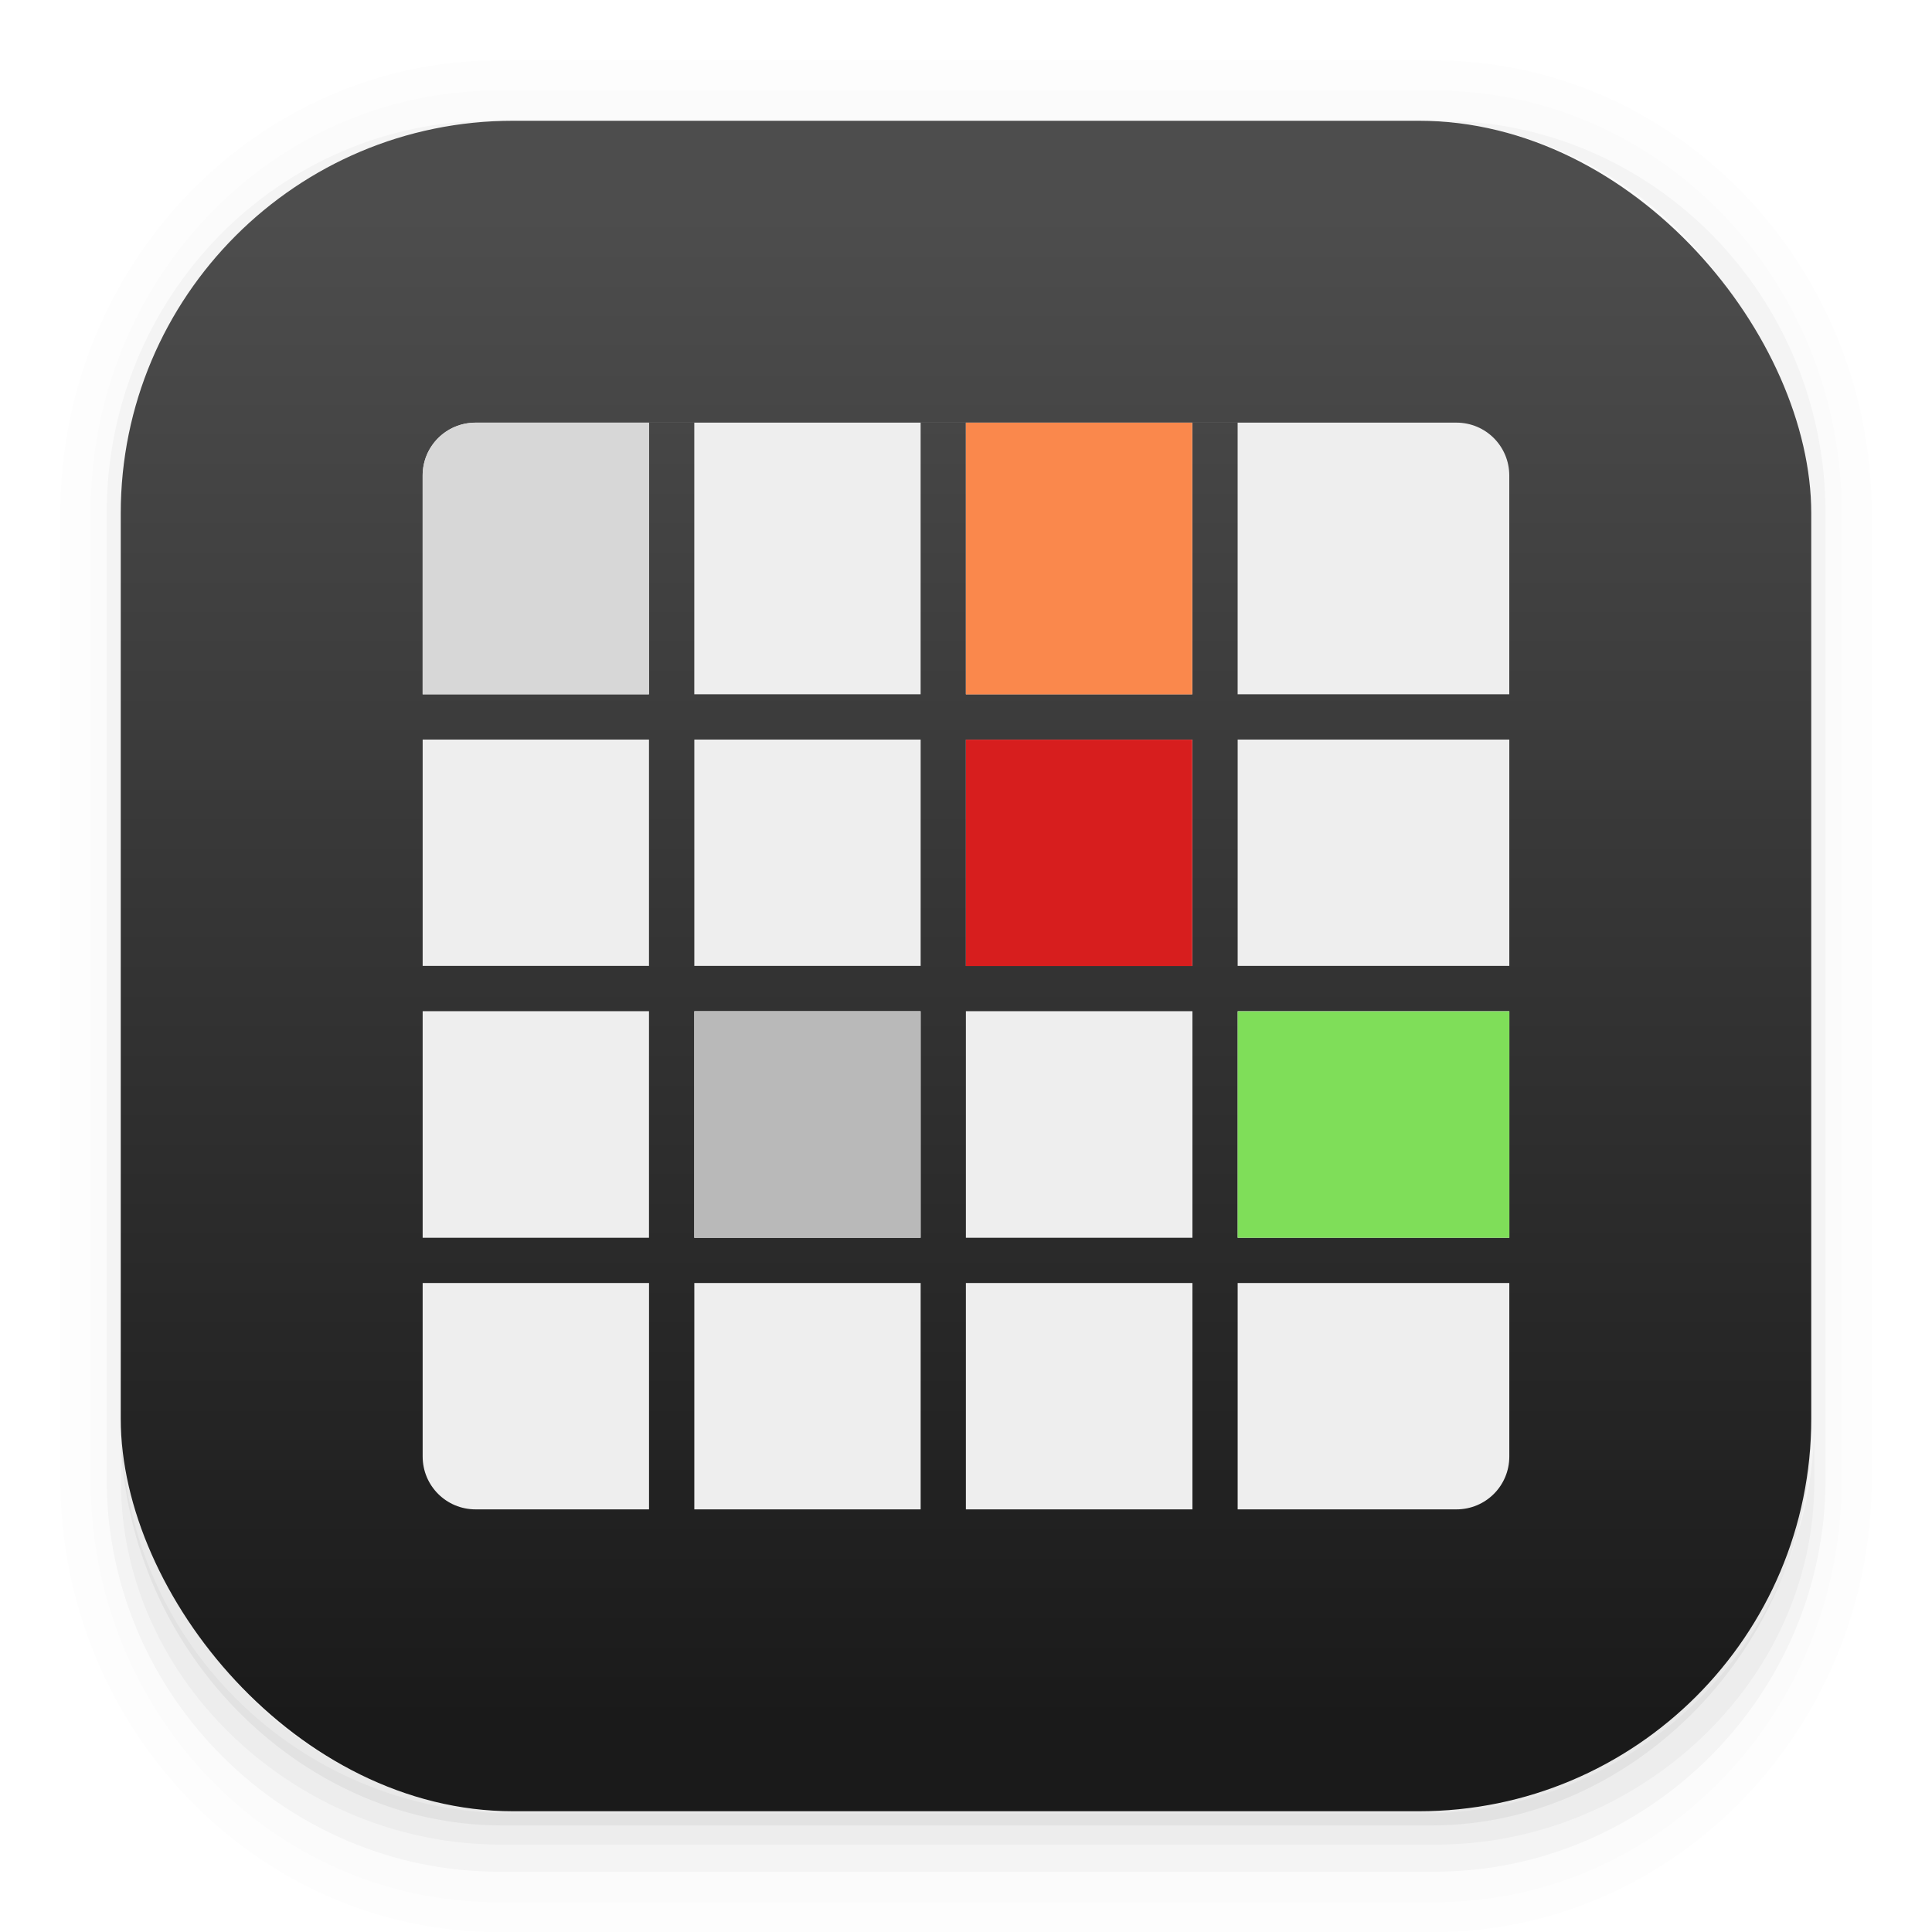
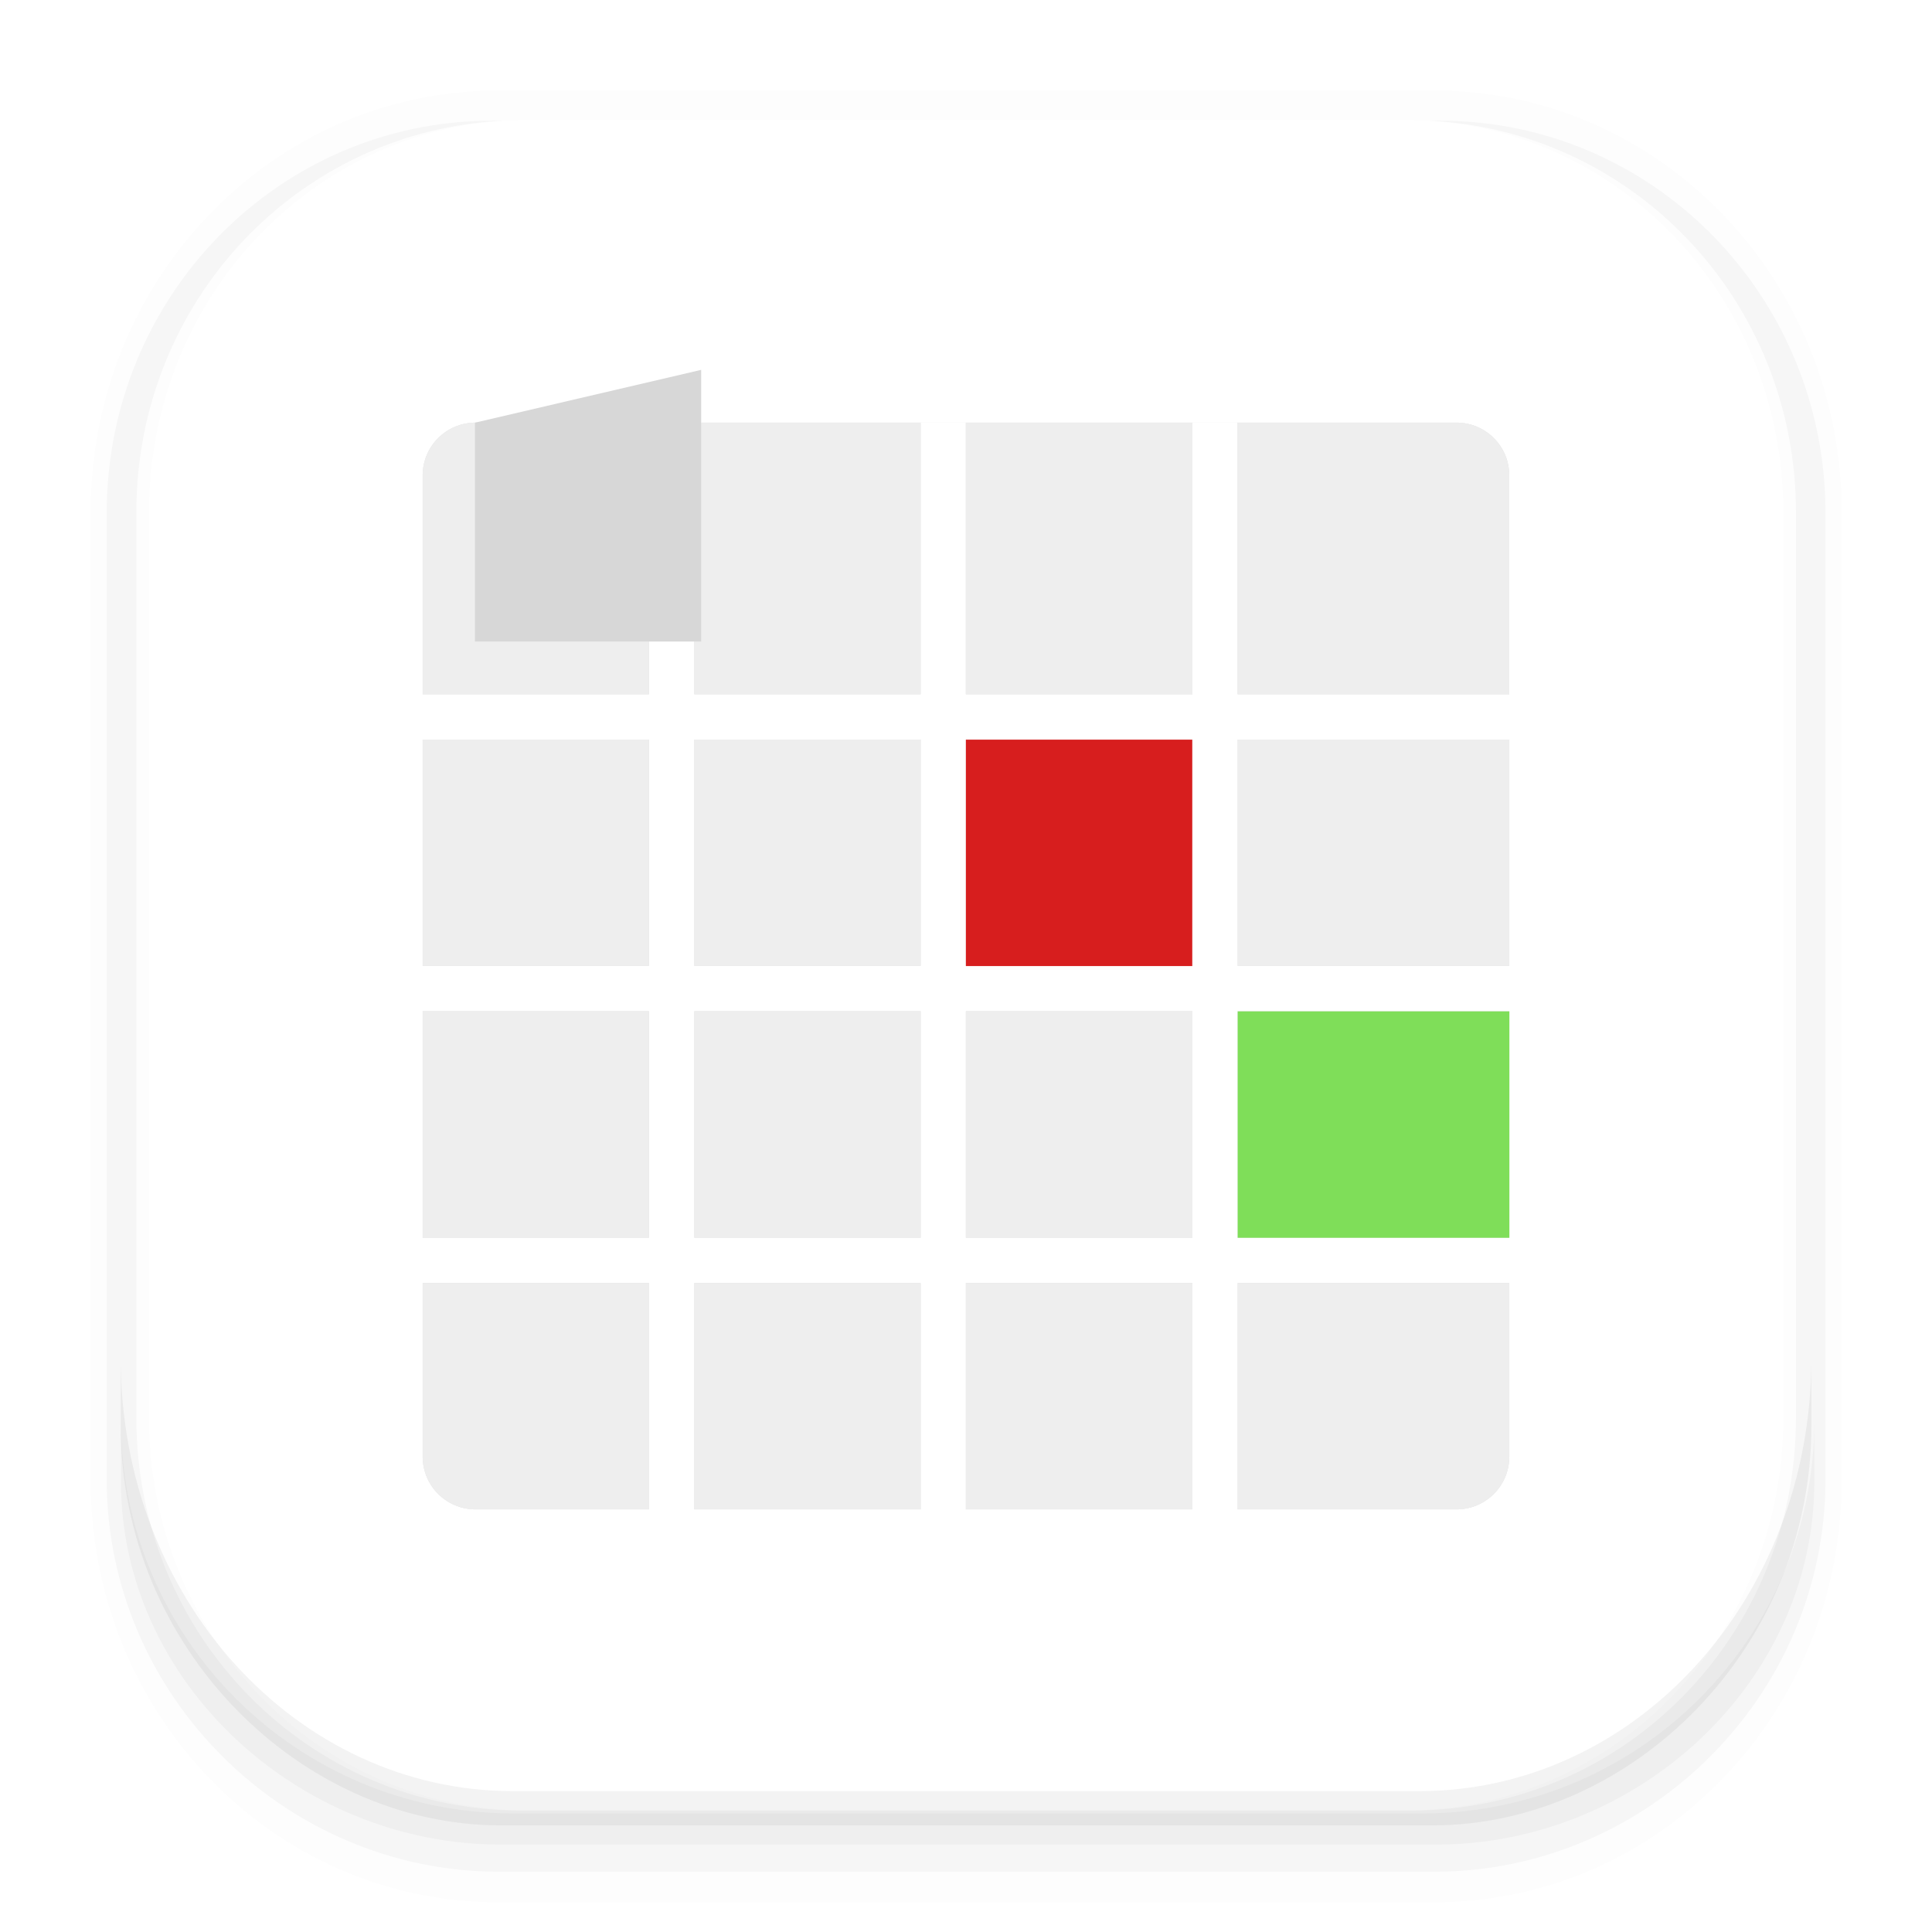
<svg xmlns="http://www.w3.org/2000/svg" width="64" height="64" version="1.1">
  <defs>
    <filter id="a" x="-.06" y="-.06" width="1.12" height="1.12" color-interpolation-filters="sRGB">
      <feGaussianBlur stdDeviation="0.9" />
    </filter>
    <linearGradient id="linearGradient862-3" x1="7.937" x2="7.937" y1="15.081" y2="1.852" gradientTransform="matrix(3.78 0 0 3.78 0 .032)" gradientUnits="userSpaceOnUse">
      <stop stop-color="#1a1a1a" offset="0" />
      <stop stop-color="#4d4d4d" offset="1" />
    </linearGradient>
  </defs>
  <g transform="scale(3.78)" shape-rendering="auto">
-     <path d="m4.369 0.529c-2.114 0-3.84 1.784-3.84 3.968v8.467c0 2.185 1.726 3.968 3.84 3.968h8.194c2.114 0 3.84-1.784 3.84-3.968v-8.467c0-2.185-1.726-3.968-3.84-3.968zm0.257 0.521h7.681c1.844 0 3.329 1.534 3.329 3.44v7.937c0 1.906-1.485 3.44-3.329 3.44h-7.681c-1.844 0-3.329-1.534-3.329-3.44v-7.937c0-1.906 1.485-3.44 3.329-3.44z" color="#000000" color-rendering="auto" dominant-baseline="auto" image-rendering="auto" opacity=".01" solid-color="#000000" stop-color="#000000" style="font-feature-settings:normal;font-variant-alternates:normal;font-variant-caps:normal;font-variant-east-asian:normal;font-variant-ligatures:normal;font-variant-numeric:normal;font-variant-position:normal;font-variation-settings:normal;inline-size:0;isolation:auto;mix-blend-mode:normal;shape-margin:0;shape-padding:0;text-decoration-color:#000000;text-decoration-line:none;text-decoration-style:solid;text-indent:0;text-orientation:mixed;text-transform:none;white-space:normal" />
    <path d="m4.359 0.794c-1.967 0-3.564 1.653-3.564 3.688v8.5c0 2.035 1.597 3.688 3.564 3.688h8.216c1.967 0 3.564-1.653 3.564-3.688v-8.5c0-2.035-1.598-3.688-3.564-3.688zm0.272 0.256h7.672c1.842 0 3.325 1.534 3.325 3.44v7.937c0 1.906-1.483 3.44-3.325 3.44h-7.672c-1.842 0-3.325-1.534-3.325-3.44v-7.937c0-1.906 1.483-3.44 3.325-3.44z" color="#000000" color-rendering="auto" dominant-baseline="auto" image-rendering="auto" opacity=".01" solid-color="#000000" stop-color="#000000" style="font-feature-settings:normal;font-variant-alternates:normal;font-variant-caps:normal;font-variant-east-asian:normal;font-variant-ligatures:normal;font-variant-numeric:normal;font-variant-position:normal;font-variation-settings:normal;inline-size:0;isolation:auto;mix-blend-mode:normal;shape-margin:0;shape-padding:0;text-decoration-color:#000000;text-decoration-line:none;text-decoration-style:solid;text-indent:0;text-orientation:mixed;text-transform:none;white-space:normal" />
    <path d="m4.31 1.058c-1.866 0-3.375 1.538-3.375 3.439v8.467c0 1.901 1.57 3.439 3.436 3.439h8.2c1.866 0 3.427-1.538 3.427-3.439v-8.467c0-1.901-1.51-3.439-3.376-3.439h-0.097c1.794 0.087 3.214 1.582 3.214 3.432v7.937c0 1.906-1.506 3.44-3.377 3.44h-7.79c-1.871 0-3.377-1.534-3.377-3.44v-7.937c0-1.85 1.42-3.345 3.214-3.432z" color="#000000" color-rendering="auto" dominant-baseline="auto" image-rendering="auto" opacity=".03" solid-color="#000000" stop-color="#000000" style="font-feature-settings:normal;font-variant-alternates:normal;font-variant-caps:normal;font-variant-east-asian:normal;font-variant-ligatures:normal;font-variant-numeric:normal;font-variant-position:normal;font-variation-settings:normal;inline-size:0;isolation:auto;mix-blend-mode:normal;shape-margin:0;shape-padding:0;text-decoration-color:#000000;text-decoration-line:none;text-decoration-style:solid;text-indent:0;text-orientation:mixed;text-transform:none;white-space:normal" />
    <path transform="scale(.265)" d="m4 46.969v2.031c0 6.648 5.896 12 12.544 12h30.961c6.648 0 12.495-5.352 12.495-12v-1.992c-0.021 7.185-5.81 12.963-13 12.963h-29.998c-7.203 0-13.002-5.799-13.002-13.002z" color="#000000" color-rendering="auto" dominant-baseline="auto" image-rendering="auto" opacity=".03" solid-color="#000000" stop-color="#000000" style="font-feature-settings:normal;font-variant-alternates:normal;font-variant-caps:normal;font-variant-east-asian:normal;font-variant-ligatures:normal;font-variant-numeric:normal;font-variant-position:normal;font-variation-settings:normal;inline-size:0;isolation:auto;mix-blend-mode:normal;shape-margin:0;shape-padding:0;text-decoration-color:#000000;text-decoration-line:none;text-decoration-style:solid;text-indent:0;text-orientation:mixed;text-transform:none;white-space:normal" />
    <path d="m1.058 11.906v0.592c0 1.939 1.573 3.499 3.332 3.499h8.16c1.759 0 3.324-1.561 3.324-3.499v-0.581c-0.006 2.095-1.537 3.78-3.439 3.78h-7.937c-1.906 0-3.44-1.691-3.44-3.792z" color="#000000" color-rendering="auto" dominant-baseline="auto" image-rendering="auto" opacity=".05" solid-color="#000000" stop-color="#000000" style="font-feature-settings:normal;font-variant-alternates:normal;font-variant-caps:normal;font-variant-east-asian:normal;font-variant-ligatures:normal;font-variant-numeric:normal;font-variant-position:normal;font-variation-settings:normal;inline-size:0;isolation:auto;mix-blend-mode:normal;shape-margin:0;shape-padding:0;text-decoration-color:#000000;text-decoration-line:none;text-decoration-style:solid;text-indent:0;text-orientation:mixed;text-transform:none;white-space:normal" />
  </g>
-   <rect x="4" y="4" width="56" height="56" rx="13.002" ry="13.002" fill="url(#linearGradient862-3)" stroke-width="3.78" />
  <g stroke-width="1.5">
    <path d="m15.755 14c-0.971 0-1.754 0.782-1.754 1.752v7.247h7.498v-8.997h1.5v8.997h7.498v-8.997h1.498v8.997h7.505v-8.997h1.498v8.997h8.999v-7.247c0-0.97-0.781-1.752-1.752-1.752zm-1.754 10.5v7.497h7.498v-7.497zm8.999 0v7.497h7.498v-7.497zm8.996 0v7.497h7.505v-7.497zm9.003 0v7.497h8.999v-7.497zm-26.998 8.997v7.506h7.498v-7.506zm8.999 0v7.506h7.498v-7.506zm8.996 0v7.506h7.505v-7.506zm9.003 0v7.506h8.999v-7.506zm-26.998 9.004v5.747c0 0.97 0.783 1.752 1.754 1.752h5.745v-7.499zm8.999 0v7.499h7.498v-7.499zm8.996 0v7.499h7.505v-7.499zm9.003 0v7.499h7.247c0.971 0 1.752-0.782 1.752-1.752v-5.747z" filter="url(#a)" opacity=".35" />
    <path d="m15.755 14c-0.971 0-1.754 0.782-1.754 1.752v7.247h7.498v-8.997h1.5v8.997h7.498v-8.997h1.498v8.997h7.505v-8.997h1.498v8.997h8.999v-7.247c0-0.97-0.781-1.752-1.752-1.752zm-1.754 10.5v7.497h7.498v-7.497zm8.999 0v7.497h7.498v-7.497zm8.996 0v7.497h7.505v-7.497zm9.003 0v7.497h8.999v-7.497zm-26.998 8.997v7.506h7.498v-7.506zm8.999 0v7.506h7.498v-7.506zm8.996 0v7.506h7.505v-7.506zm9.003 0v7.506h8.999v-7.506zm-26.998 9.004v5.747c0 0.97 0.783 1.752 1.754 1.752h5.745v-7.499zm8.999 0v7.499h7.498v-7.499zm8.996 0v7.499h7.505v-7.499zm9.003 0v7.499h7.247c0.971 0 1.752-0.782 1.752-1.752v-5.747z" fill="#eee" />
-     <path d="m15.733 14.002c-0.961 0.012-1.733 0.787-1.733 1.75v7.249h7.494v-8.999z" fill="#d7d7d7" />
+     <path d="m15.733 14.002v7.249h7.494v-8.999z" fill="#d7d7d7" />
    <rect x="31.996" y="24.502" width="7.499" height="7.5" fill="#d71e1e" />
-     <rect x="31.996" y="14.001" width="7.499" height="9.001" fill="#fa884c" />
    <rect x="41" y="33.503" width="9" height="7.5" fill="#7fde59" />
-     <rect x="22.996" y="33.503" width="7.499" height="7.5" fill="#b9b9b9" />
  </g>
</svg>